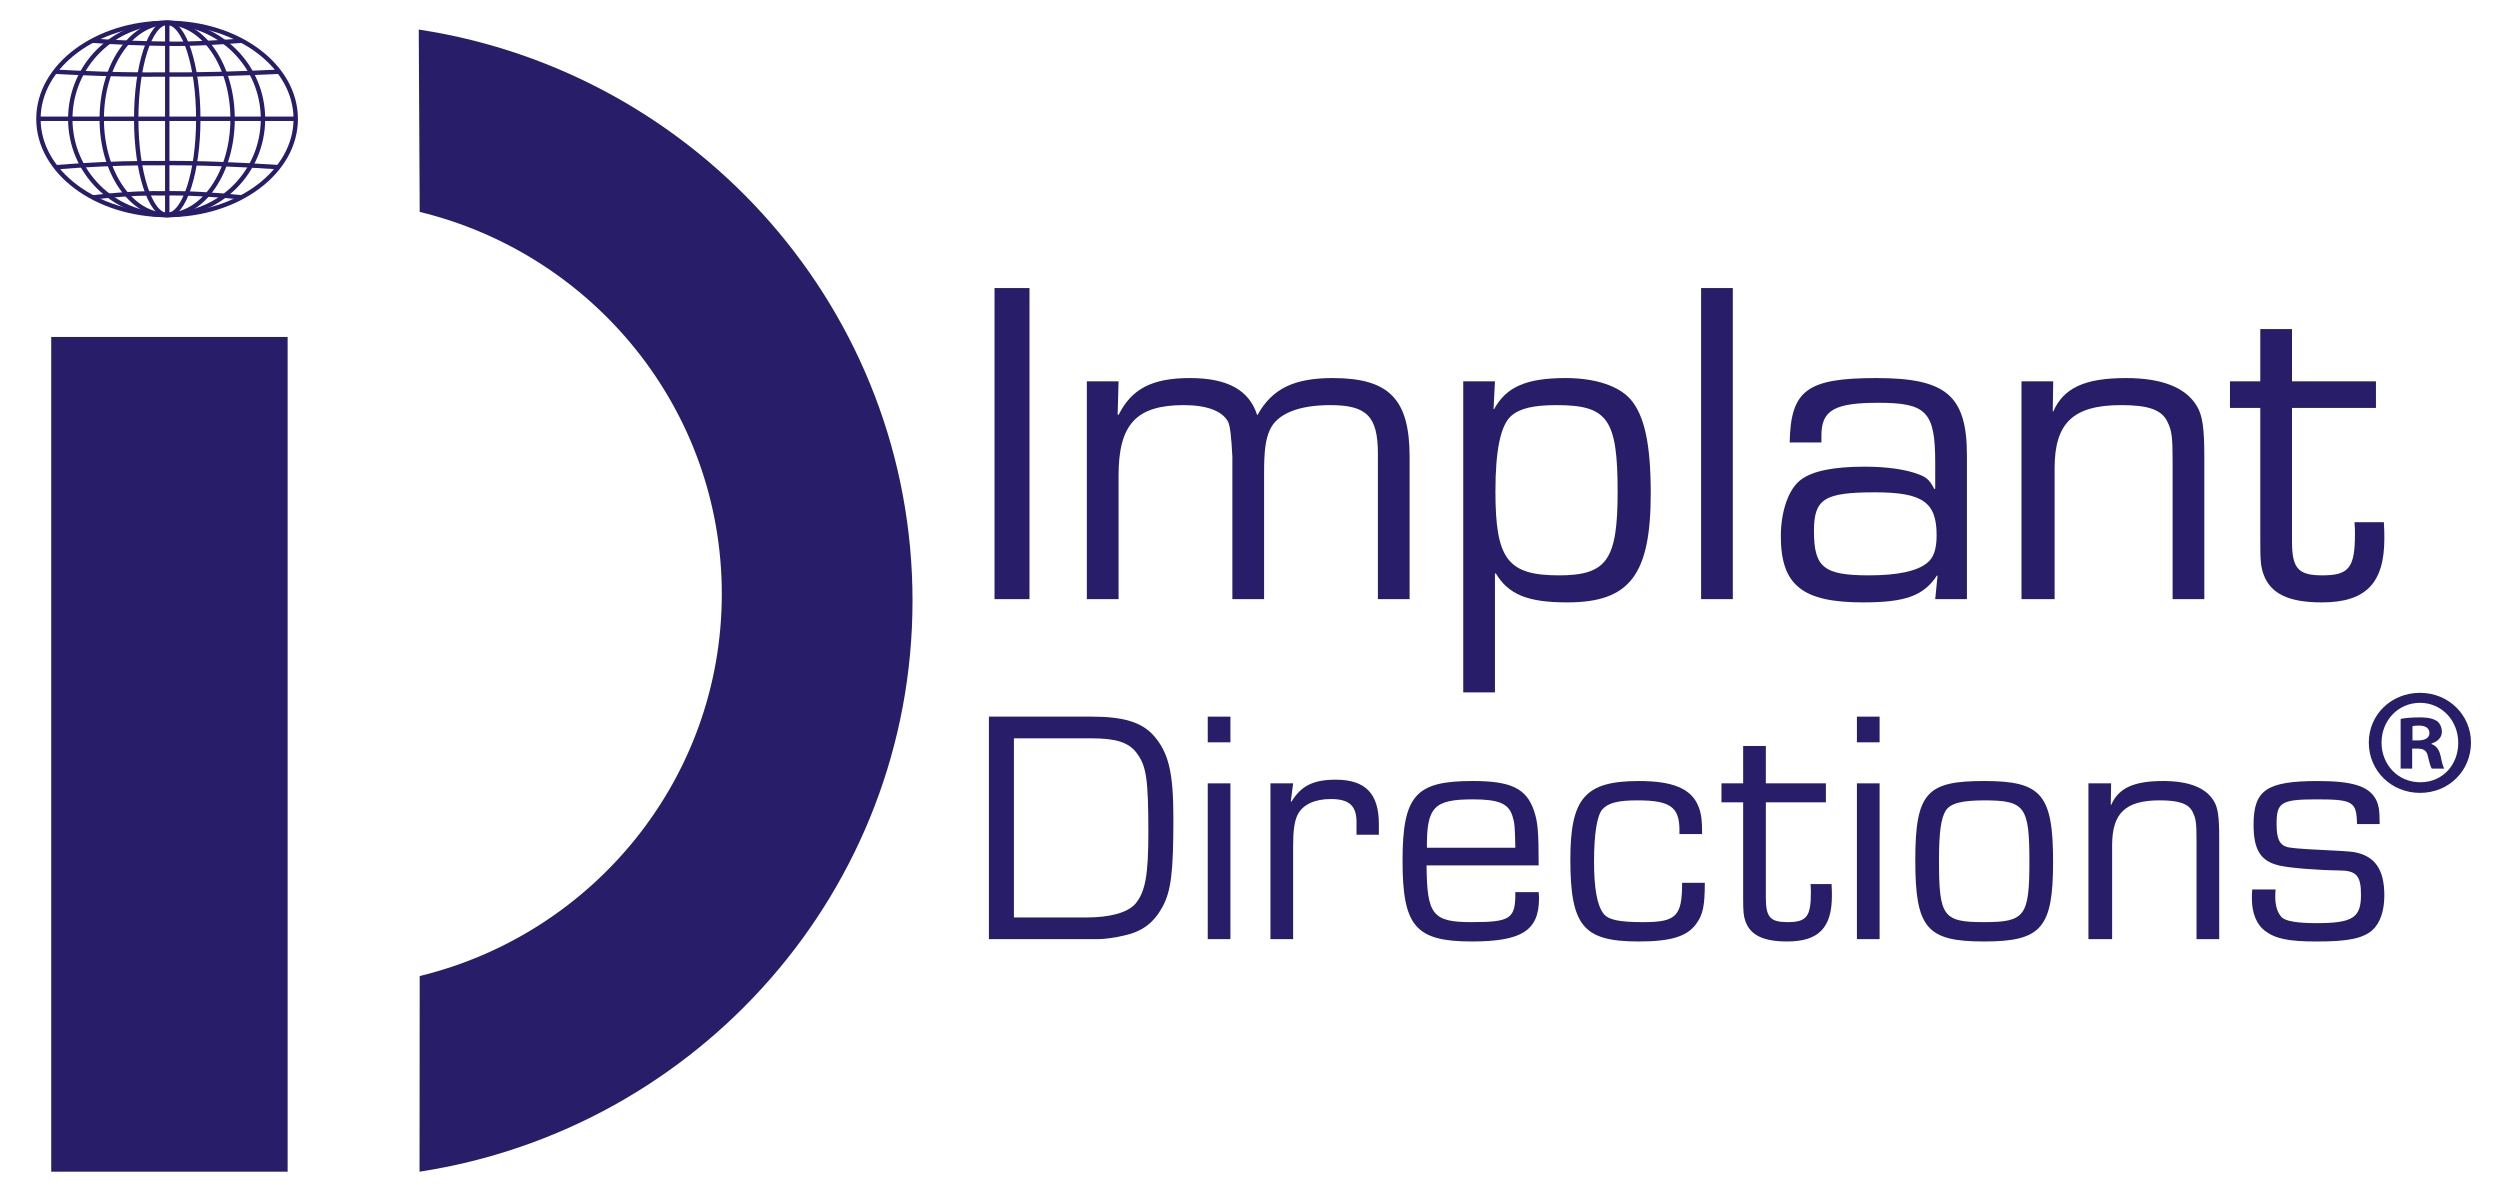
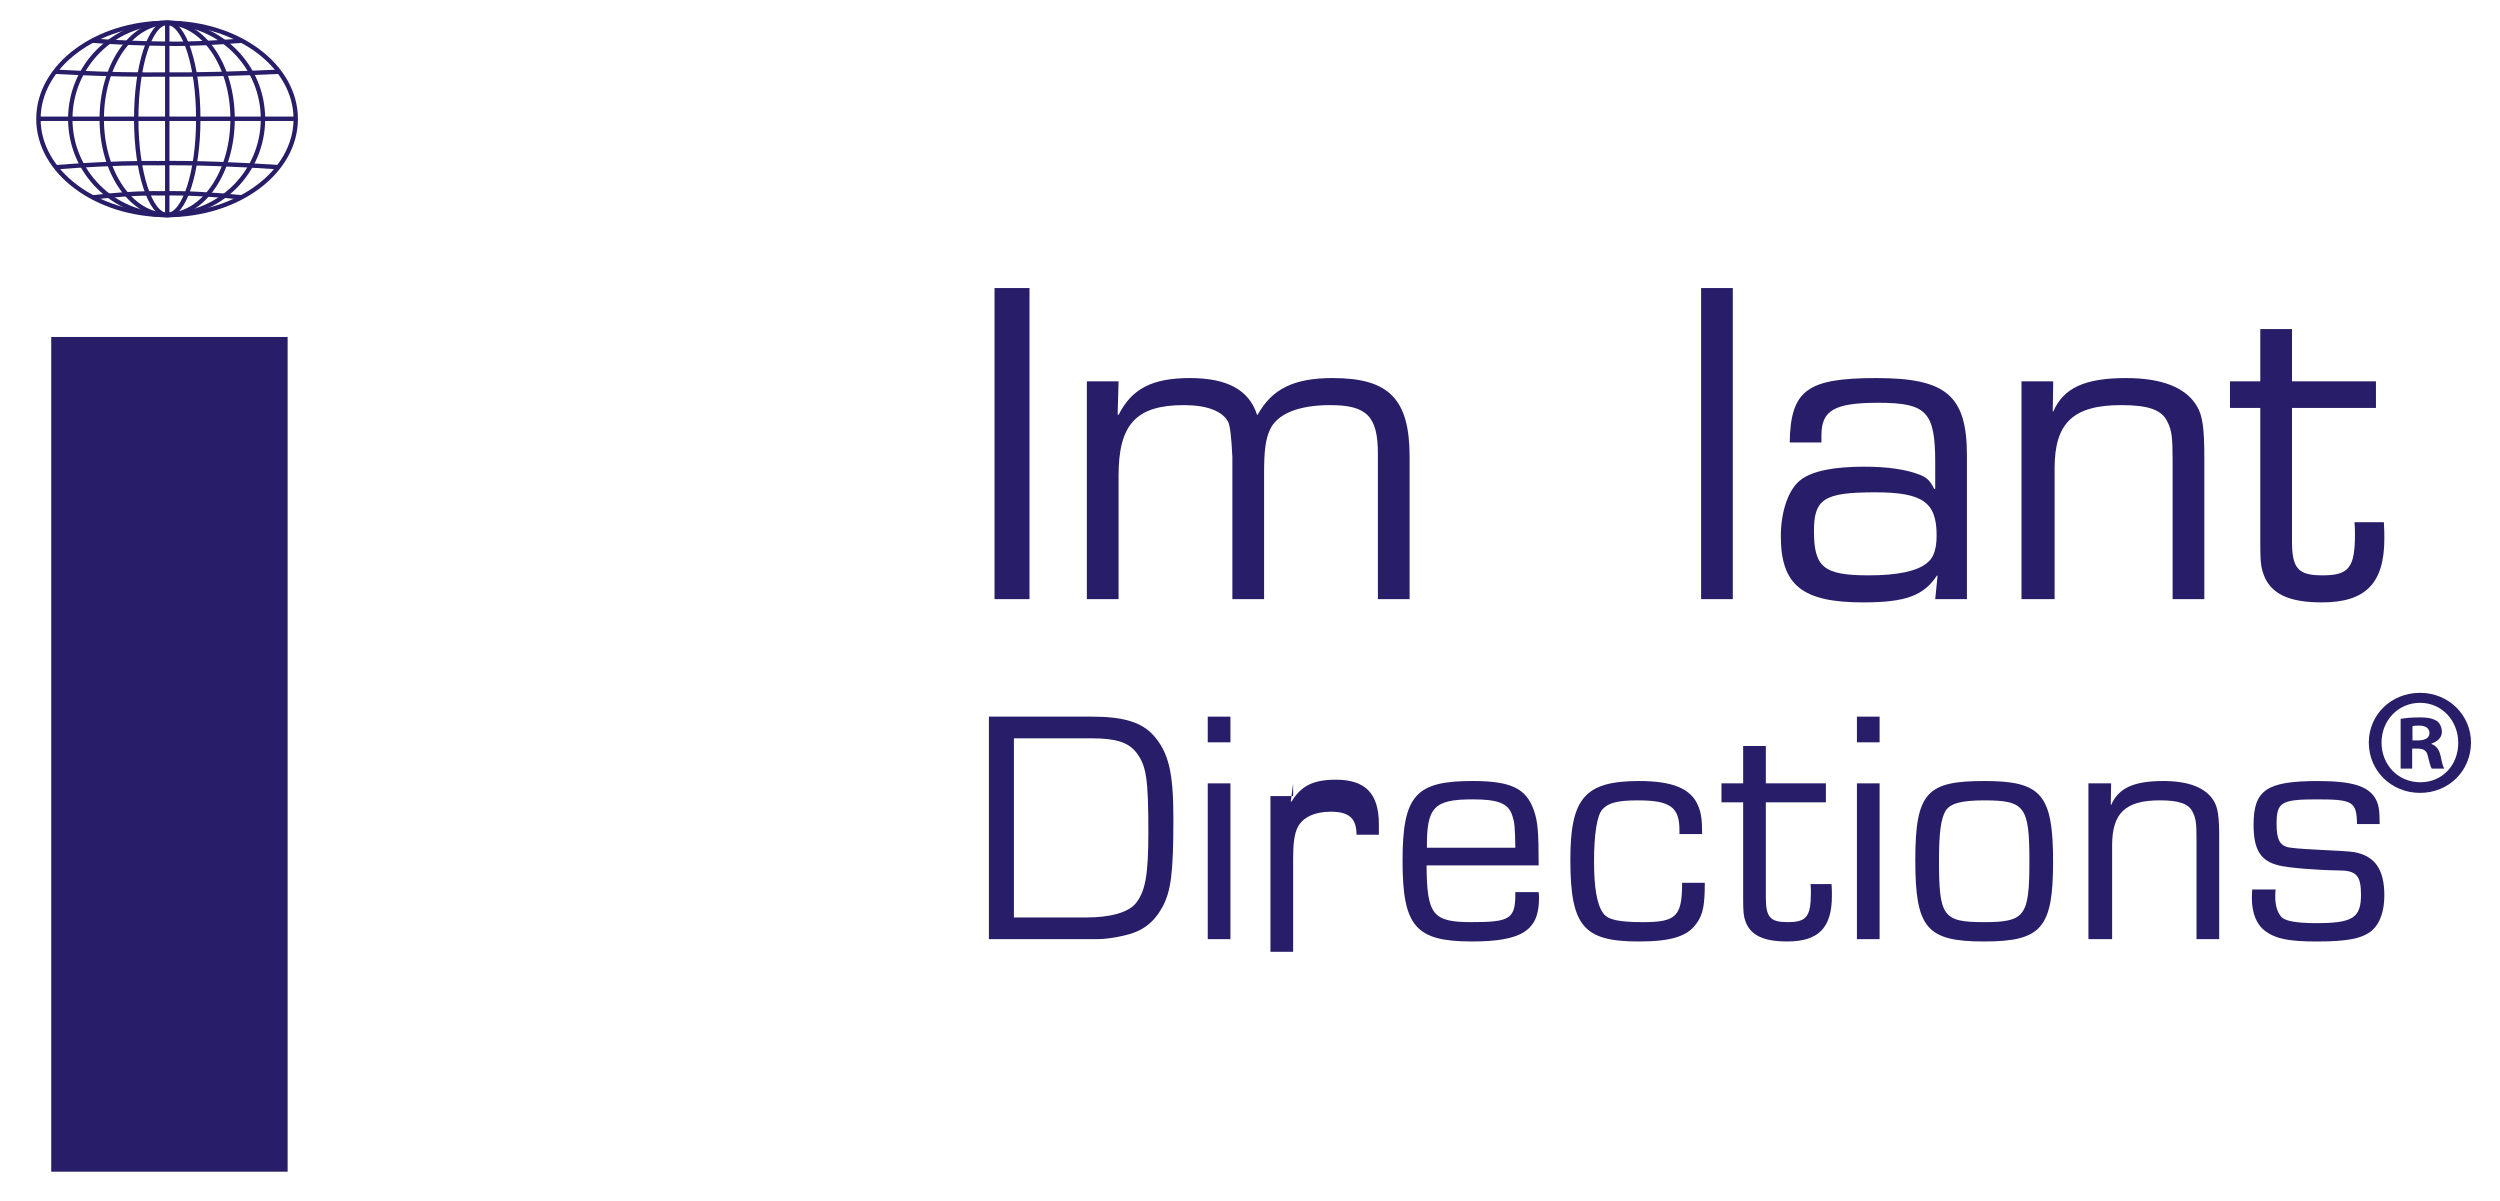
<svg xmlns="http://www.w3.org/2000/svg" viewBox="0 0 2843.22 1366.43">
  <defs>
    <style>.cls-1{fill:none;stroke:#281D68;stroke-width:5px;}.cls-2{fill:#281D68;}.cls-3{fill:#281D68;}</style>
  </defs>
  <g id="Layer_1">
    <rect class="cls-2" x="58.26" y="383.23" width="268.85" height="949.32" />
  </g>
  <g id="Layer_2">
    <ellipse class="cls-1" cx="190.02" cy="135.26" rx="146.31" ry="109.3" />
    <ellipse class="cls-1" cx="189.5" cy="135.26" rx="109.58" ry="109.3" />
    <ellipse class="cls-1" cx="190.11" cy="135.25" rx="74.41" ry="109.3" />
    <ellipse class="cls-1" cx="190.21" cy="135.26" rx="35.29" ry="109.3" />
    <line class="cls-1" x1="190.21" y1="25.96" x2="190.21" y2="244.56" />
    <line class="cls-1" x1="43.72" y1="135.08" x2="336.33" y2="135.08" />
    <path class="cls-1" d="M62.53,81.56c34.13,1.87,68.36,3.15,102.66,3.26.98,0,1.96,0,2.94,0,2.76,0,5.53-.02,8.29-.03.92,0,1.84,0,2.76-.01,46.18.42,92.61-1.05,138.54-3.19" />
    <path class="cls-1" d="M104.92,46.27c22.78,1.87,62.47,3.36,85.35,3.48.65,0-.65,0,0,0,1.84,0-1.84.01,0,0,.61,0-.62,0,0,0,30.81.42,54.28-1.3,84.93-3.44" />
    <path class="cls-1" d="M63.51,190.17c33.86-2.67,67.82-4.49,101.85-4.66.97,0,1.94,0,2.92,0,2.74,0,5.48.02,8.23.04.91,0,1.83.01,2.74.02,45.81-.61,91.88,1.49,137.45,4.55" />
    <path class="cls-1" d="M105.39,224.48c22.65-2.67,45.36-4.49,68.12-4.66.65,0,1.3,0,1.95,0,1.83,0,3.67.02,5.5.04.61,0,1.22.01,1.83.02,30.64-.61,61.46,1.49,91.93,4.55" />
-     <path class="cls-2" d="M477.31,241c197.24,47.91,343.59,224.26,343.59,434.52s-146.34,386.6-343.59,434.51l-.18,222.53c317.59-48.81,560.67-320.98,560.67-649.41S794.72,82.56,477.13,33.75c-.29-.04-.59-.08-.88-.13" />
    <path class="cls-2" d="M1170.84,681.39h-39.78v-353.79h39.78v353.79Z" />
    <path class="cls-2" d="M1272.14,433.68l-1.06,37.66,1.06.53c14.85-29.7,38.19-41.9,81.16-41.9s67.36,13.79,76.38,41.9h.53c16.44-29.7,41.37-41.9,85.4-41.9,64.18,0,87.52,23.87,87.52,89.64v161.78h-36.07v-165.49c0-42.43-12.73-55.16-54.1-55.16-36.6,0-61,10.08-68.96,28.64-4.77,10.61-6.37,23.87-6.37,48.8v143.21h-36.07v-161.78q-1.59-33.42-4.77-39.78c-6.36-12.2-23.87-19.1-50.39-19.1-54.1,0-74.26,21.75-74.26,80.09v140.56h-36.07v-247.71h36.07Z" />
-     <path class="cls-2" d="M1700.2,433.68l-1.59,31.29.53.53c13.79-25.46,36.6-35.54,81.69-35.54,33.42,0,60.47,9.02,73.73,24.4,15.91,18.56,22.81,51.45,22.81,106.62,0,92.82-23.87,124.12-94.95,124.12-45.09,0-66.83-9.02-81.16-32.89h-1.06v135.26h-36.07v-353.79h36.07ZM1718.76,472.94c-12.2,10.61-18.03,39.25-18.03,85.93,0,76.91,13.79,95.48,72.14,95.48,54.63,0,66.83-17.5,66.83-94.95,0-82.75-11.14-98.66-69.49-98.66-25.99,0-41.9,3.71-51.45,12.2Z" />
    <path class="cls-2" d="M1970.71,681.39h-36.07v-353.79h36.07v353.79Z" />
    <path class="cls-2" d="M2035.41,503.17c1.06-59.41,19.62-73.2,98.66-73.2s102.9,19.63,102.9,88.05v163.37h-36.07l2.65-26.52-.53-.53c-15.38,23.34-36.07,30.76-84.34,30.76-68.96,0-93.35-19.63-93.35-75.32,0-28.64,9.02-54.1,22.81-64.18,13.26-10.08,37.66-14.85,72.14-14.85,26.52,0,47.74,3.18,62.59,9.02,8.49,3.18,12.2,6.9,16.97,16.44l1.06-.53v-29.7c0-57.82-10.08-67.89-64.71-67.89-49.86,0-64.71,8.49-64.71,37.13v7.96h-36.07ZM2062.99,603.95c0,41.37,11.14,50.39,62.59,50.39,32.36,0,55.16-4.77,66.3-14.32,7.43-5.83,10.61-15.91,10.61-31.3,0-37.66-15.91-48.8-70.02-48.8-57.82,0-69.49,7.43-69.49,44.03Z" />
    <path class="cls-2" d="M2335.09,433.68l-.53,33.95.53.53c11.67-27.05,36.07-38.19,82.75-38.19,40.84,0,67.89,10.61,80.62,31.83,6.37,10.61,8.49,24.4,8.49,58.35v161.25h-36.07v-158.07c0-26.52-1.06-33.95-5.83-43.5-6.37-13.79-21.75-19.1-52.51-19.1-54.63,0-75.85,20.16-75.85,71.61v149.05h-37.66v-247.71h36.07Z" />
    <path class="cls-2" d="M2702.14,463.92h-95.48v151.7c0,30.76,6.9,38.72,34.48,38.72,30.23,0,37.13-8.49,37.13-47.21,0-3.71,0-6.9-.53-13.26h33.42c.53,7.43.53,14.85.53,18.56,0,50.92-21.22,72.67-71.08,72.67-38.19,0-58.35-10.08-66.3-31.83-3.18-9.02-3.71-15.38-3.71-37.66v-151.7h-34.48v-30.23h34.48v-59.41h36.07v59.41h95.48v30.23Z" />
    <path class="cls-2" d="M1124.66,815.02h116.86c36.8,0,57.29,6.45,70.95,22.01,16.69,19.35,22.01,41.74,22.01,93.71,0,61.84-2.66,82.71-12.52,100.92-9.86,17.83-22.76,27.7-43.25,32.25-11.38,2.66-22.76,4.17-29.97,4.17h-124.07v-253.07ZM1235.44,1043.42c27.7,0,47.43-5.69,56.15-15.93,11-13.66,14.42-32.25,14.42-80.81,0-61.08-2.28-75.5-13.28-90.3-9.11-12.14-23.52-16.69-51.22-16.69h-88.4v203.74h82.33Z" />
    <path class="cls-2" d="M1399.35,844.23h-25.8v-29.21h25.8v29.21ZM1399.35,1068.08h-25.8v-177.18h25.8v177.18Z" />
-     <path class="cls-2" d="M1470.67,890.9l-2.66,20.49.76.38c11-18.21,25.04-25.04,50.46-25.04,33.77,0,48.94,15.93,48.94,50.46v12.14h-25.42v-14.42c0-18.59-8.35-26.18-29.21-26.18-18.59,0-32.25,6.45-37.94,18.21-3.42,7.21-4.93,17.45-4.93,34.91v106.23h-25.8v-177.18h25.8Z" />
+     <path class="cls-2" d="M1470.67,890.9l-2.66,20.49.76.38c11-18.21,25.04-25.04,50.46-25.04,33.77,0,48.94,15.93,48.94,50.46v12.14h-25.42c0-18.59-8.35-26.18-29.21-26.18-18.59,0-32.25,6.45-37.94,18.21-3.42,7.21-4.93,17.45-4.93,34.91v106.23h-25.8v-177.18h25.8Z" />
    <path class="cls-2" d="M1749.91,1014.58c.38,3.04.38,6.45.38,7.21,0,36.42-19.73,48.94-76.26,48.94-64.12,0-78.92-17.07-78.92-91.82s15.18-90.68,79.68-90.68c43.63,0,61.08,8.35,69.81,33.77,4.17,12.52,5.31,22.76,5.31,62.22h-127.48c.38,56.15,6.83,64.5,51.22,64.5s50.08-3.79,49.7-34.15h26.56ZM1723.35,964.12c-.38-24.66-.76-28.83-3.79-37.56-4.55-12.9-15.93-17.45-44.39-17.45-44.39,0-52.74,8.73-52.36,55.01h100.54Z" />
    <path class="cls-2" d="M1938.85,1003.96c0,25.04-1.9,36.04-9.49,46.29-10.24,14.8-29.21,20.49-65.64,20.49-62.98,0-77.78-17.45-77.78-93.33,0-69.81,16.69-89.16,78.16-89.16,38.32,0,59.19,8.73,67.16,28.08,3.41,7.97,4.55,15.93,4.55,32.25h-25.8v-4.55c0-26.18-10.62-33.77-47.43-33.77-22.38,0-33.39,2.66-40.22,10.24-6.07,6.83-9.49,27.7-9.49,59.57,0,29.59,3.41,49.32,10.62,58.81,5.31,7.21,17.83,9.87,45.15,9.87,37.94,0,44.39-6.83,44.39-44.77h25.8Z" />
    <path class="cls-2" d="M2076.57,912.52h-68.29v108.51c0,22.01,4.93,27.7,24.66,27.7,21.63,0,26.56-6.07,26.56-33.77,0-2.66,0-4.93-.38-9.49h23.9c.38,5.31.38,10.62.38,13.28,0,36.42-15.18,51.98-50.84,51.98-27.32,0-41.74-7.21-47.43-22.76-2.28-6.45-2.66-11-2.66-26.94v-108.51h-24.66v-21.63h24.66v-42.49h25.8v42.49h68.29v21.63Z" />
    <path class="cls-2" d="M2137.65,844.23h-25.8v-29.21h25.8v29.21ZM2137.65,1068.08h-25.8v-177.18h25.8v177.18Z" />
    <path class="cls-2" d="M2334.94,980.06c0,75.5-13.28,90.68-78.54,90.68s-78.16-15.18-78.16-92.58,13.66-89.92,78.54-89.92,78.16,15.18,78.16,91.82ZM2212.77,922.01c-5.31,8.73-7.59,24.66-7.59,56.53,0,63.74,4.55,70.19,51.22,70.19s51.6-6.83,51.6-69.05-4.93-69.43-51.22-69.43c-26.18,0-38.7,3.42-44.01,11.76Z" />
    <path class="cls-2" d="M2400.95,890.9l-.38,24.28.38.38c8.35-19.35,25.8-27.32,59.19-27.32,29.21,0,48.56,7.59,57.67,22.76,4.55,7.59,6.07,17.45,6.07,41.73v115.34h-25.8v-113.06c0-18.97-.76-24.28-4.17-31.11-4.55-9.86-15.56-13.66-37.56-13.66-39.08,0-54.25,14.42-54.25,51.22v106.61h-26.94v-177.18h25.8Z" />
    <path class="cls-2" d="M2680.57,937.19c-.38-25.42-4.55-28.08-45.53-28.08s-45.91,3.42-45.91,28.08c0,15.94,3.04,23.14,11,25.8q4.55,1.9,36.42,3.42,33.77,1.52,40.6,2.66c23.52,4.17,34.53,19.35,34.53,49.32,0,17.83-4.93,31.87-14.04,39.84-11,9.11-27.32,12.52-62.6,12.52-32.25,0-47.05-3.04-59.19-12.14-9.49-7.21-14.8-20.11-14.8-36.8,0-2.28,0-6.45.38-10.24h26.56c-.38,3.42-.38,6.83-.38,8.35,0,10.24,2.66,18.59,7.59,23.52,4.55,4.17,17.45,6.45,39.08,6.45,41.36,0,50.84-6.07,50.84-32.25,0-22-5.31-27.7-25.42-27.7-26.18-.38-57.67-3.04-67.92-5.69-20.87-4.93-28.83-17.83-28.83-46.29,0-39.46,14.8-49.7,73.23-49.7,38.7,0,56.91,5.69,65.26,19.73,3.79,6.83,4.93,12.9,4.93,29.21h-25.8Z" />
    <path class="cls-3" d="M2810.22,844.49c0,32.07-25.17,57.24-57.93,57.24s-58.28-25.17-58.28-57.24,25.86-56.55,58.28-56.55,57.93,25.17,57.93,56.55ZM2708.49,844.49c0,25.17,18.62,45.17,44.14,45.17s43.1-20,43.1-44.83-18.28-45.52-43.45-45.52-43.79,20.35-43.79,45.17ZM2743.32,874.15h-13.1v-56.55c5.17-1.03,12.41-1.72,21.72-1.72,10.69,0,15.52,1.72,19.66,4.14,3.1,2.41,5.52,6.9,5.52,12.41,0,6.21-4.83,11.03-11.72,13.1v.69c5.52,2.07,8.62,6.21,10.34,13.79,1.72,8.62,2.76,12.07,4.14,14.14h-14.14c-1.72-2.07-2.76-7.24-4.48-13.79-1.04-6.21-4.48-8.97-11.72-8.97h-6.21v22.76ZM2743.67,842.08h6.21c7.24,0,13.1-2.41,13.1-8.28,0-5.17-3.79-8.62-12.07-8.62-3.45,0-5.86.34-7.24.69v16.21Z" />
  </g>
</svg>